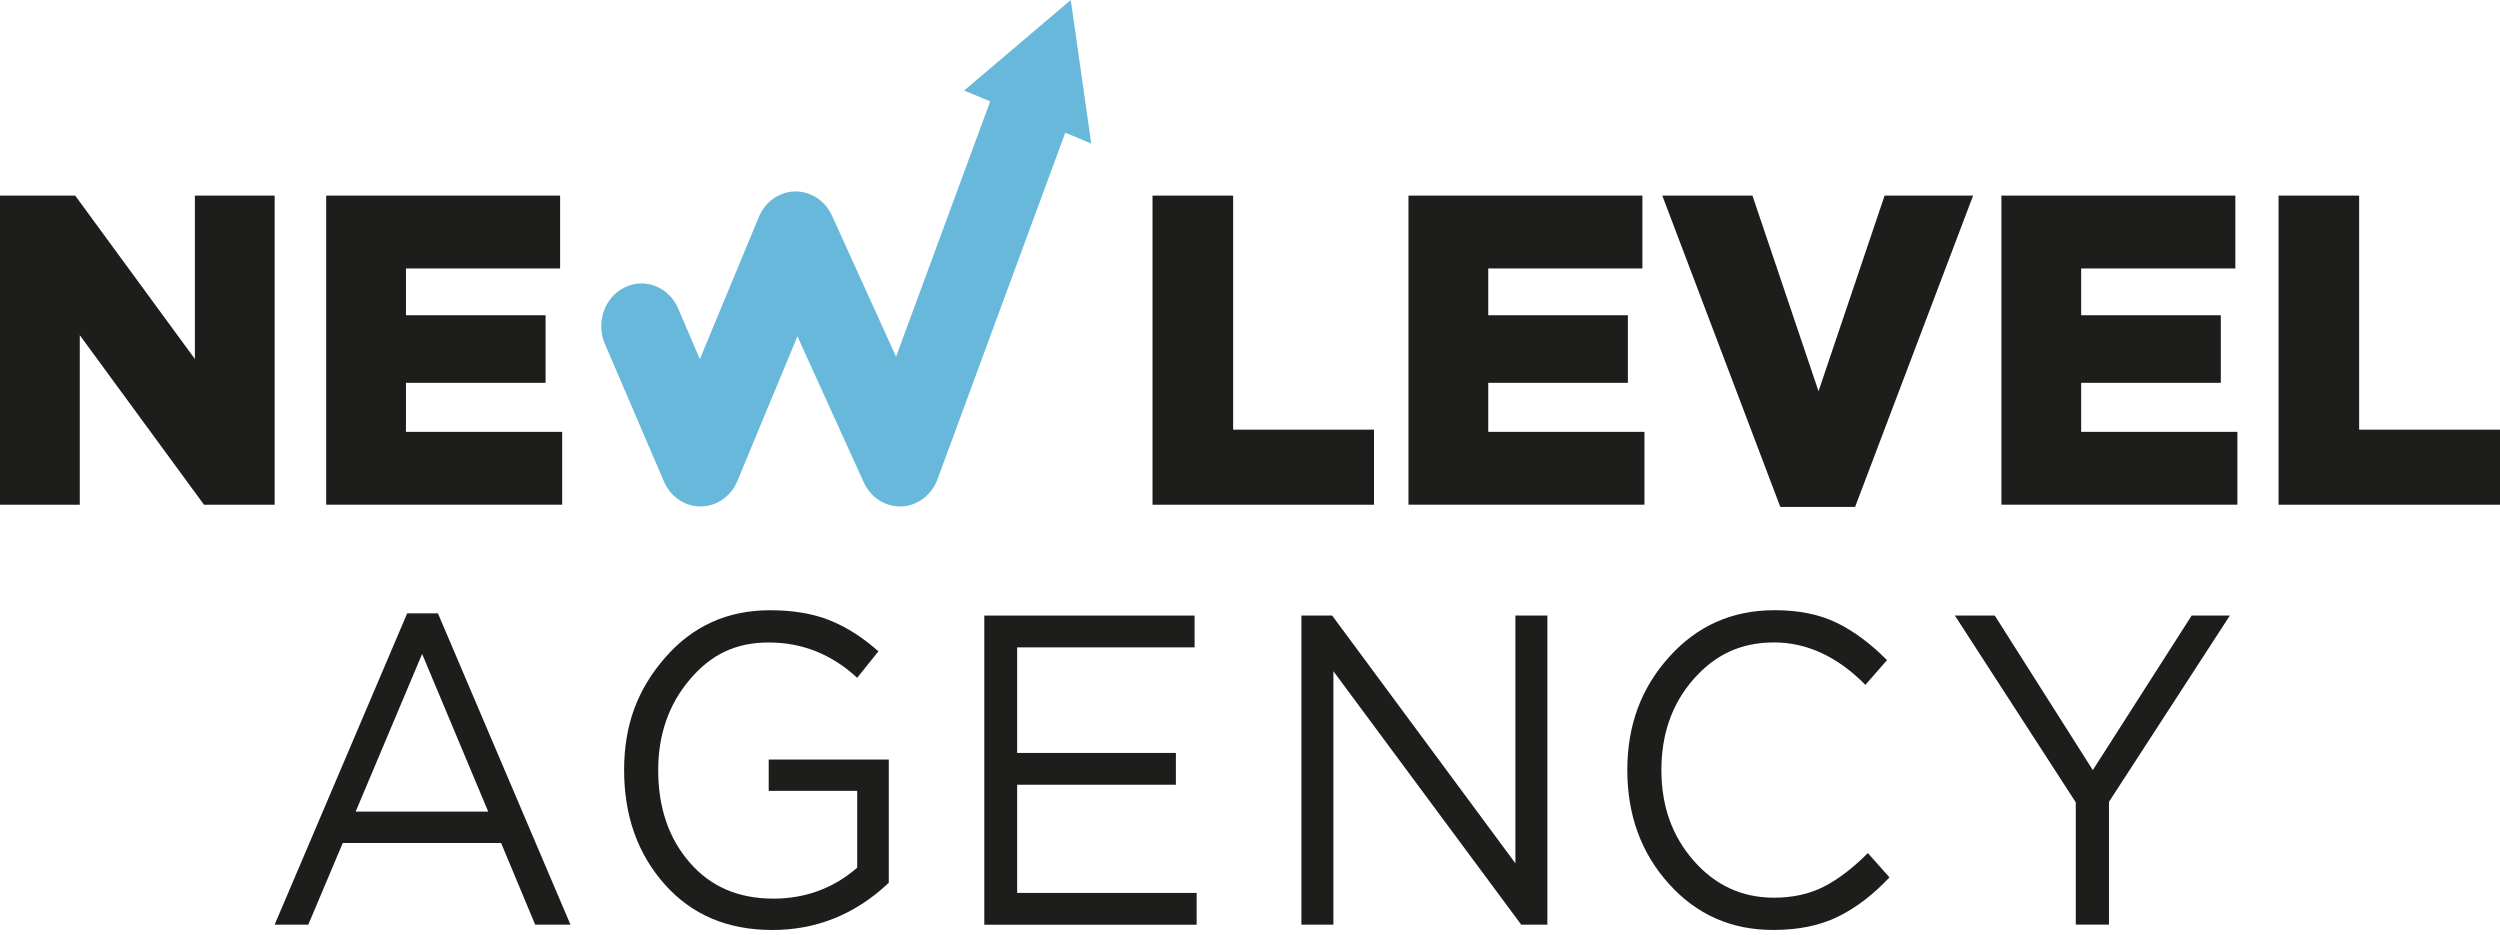
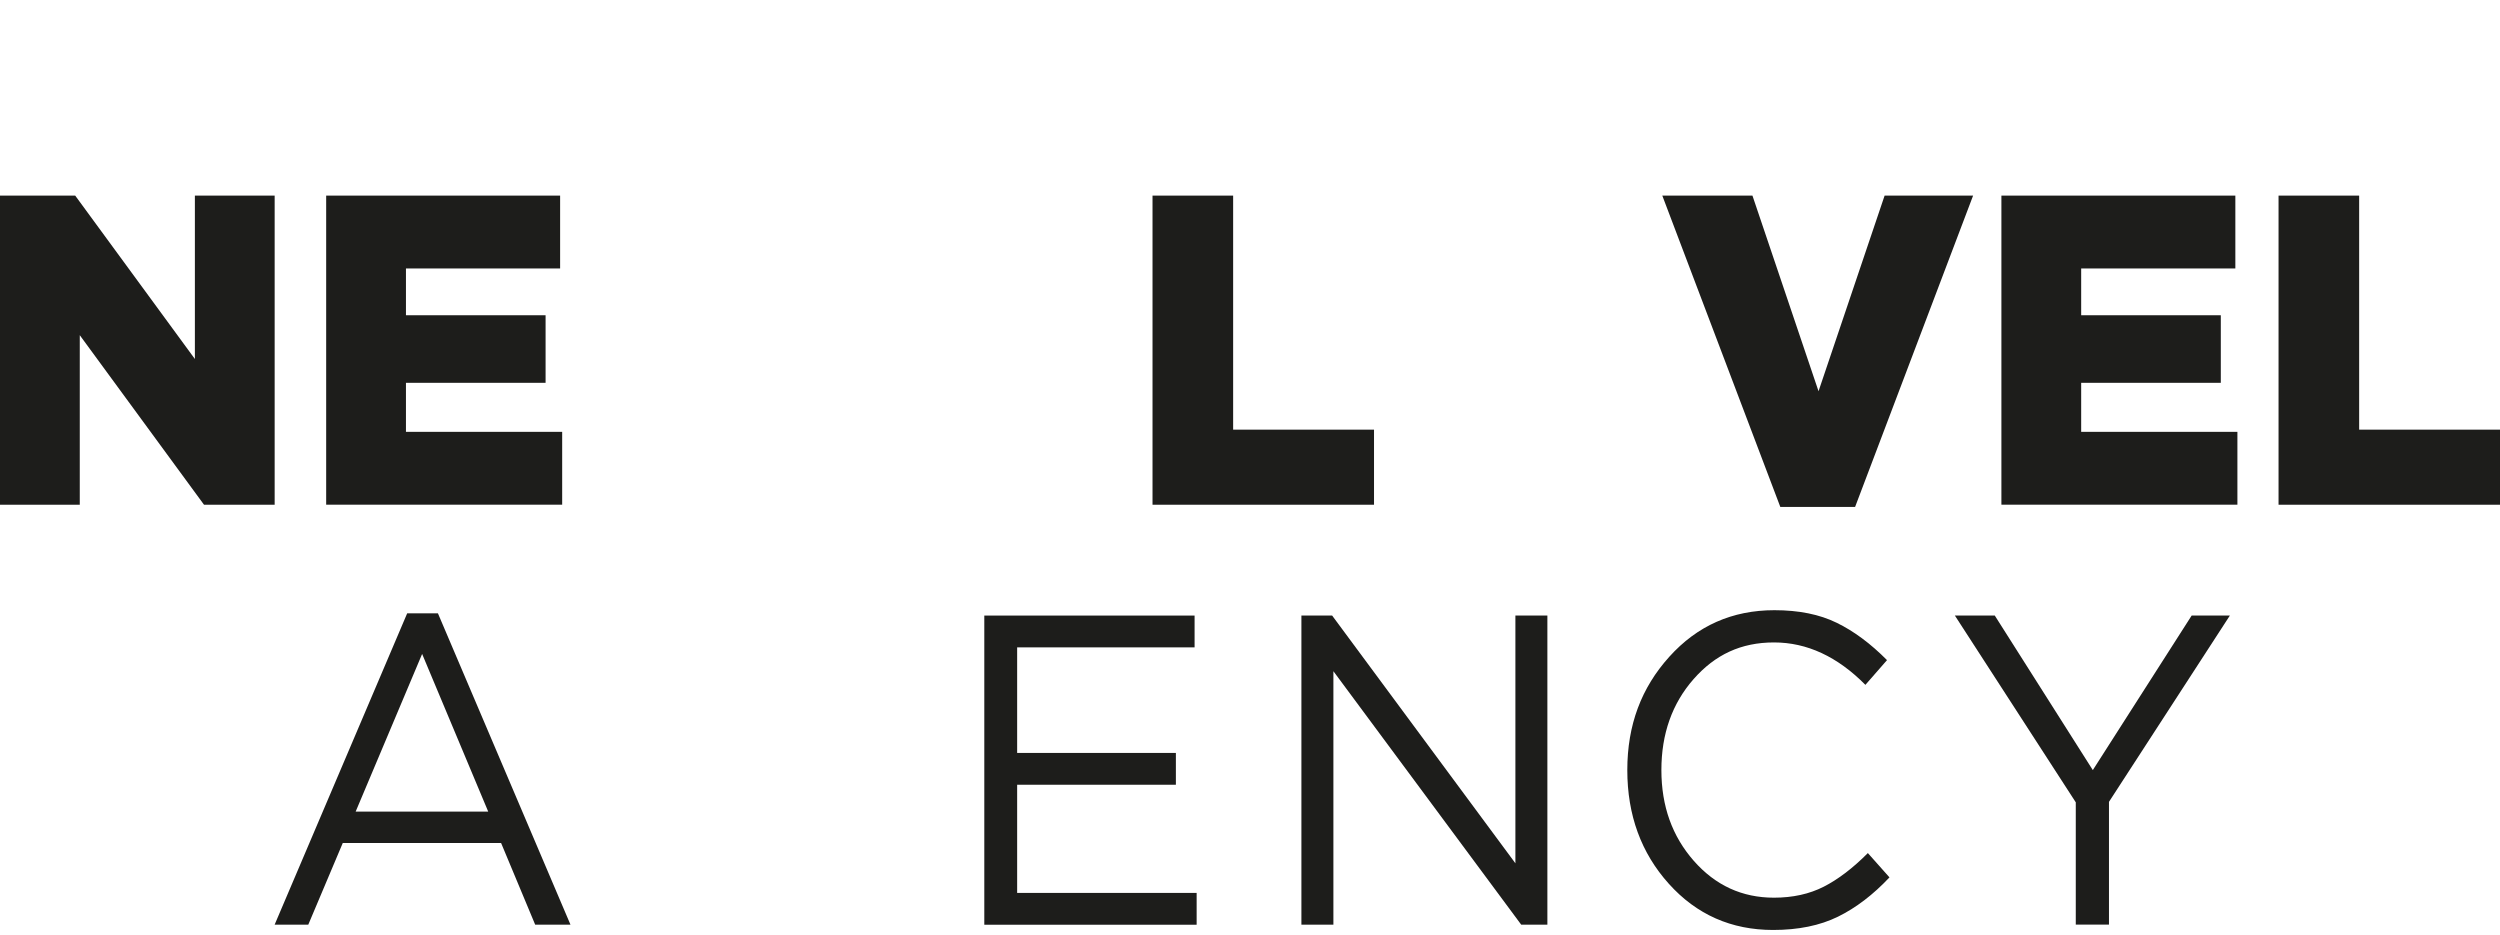
<svg xmlns="http://www.w3.org/2000/svg" width="270" height="101" viewBox="0 0 270 101" fill="none">
  <path d="M0 54.511V21.126H8.122L21.047 38.771V21.126H29.663V54.511H22.033L8.615 36.199V54.511H0Z" fill="#1D1D1B" />
  <path d="M35.227 54.511V21.126H60.493V28.994H43.843V34.047H58.923V41.344H43.843V46.639H60.715V54.506H35.227V54.511Z" fill="#1D1D1B" />
  <path d="M124.472 54.511V21.126H133.179V46.402H148.394V54.511H124.477H124.472Z" fill="#1D1D1B" />
-   <path d="M152.115 54.511V21.126H177.38V28.994H160.73V34.047H175.81V41.344H160.73V46.639H177.602V54.506H152.115V54.511Z" fill="#1D1D1B" />
  <path d="M192.275 54.752L179.528 21.126H189.264L196.401 42.253L203.538 21.126H213.095L200.349 54.752H192.27H192.275Z" fill="#1D1D1B" />
  <path d="M216.152 54.511V21.126H241.418V28.994H224.767V34.047H239.847V41.344H224.767V46.639H241.64V54.506H216.152V54.511Z" fill="#1D1D1B" />
  <path d="M246.083 54.511V21.126H254.789V46.402H270V54.511H246.083Z" fill="#1D1D1B" />
  <path d="M29.66 99.866L43.976 66.24H47.296L61.612 99.866H57.8L54.118 91.044H37.019L33.293 99.866H29.66ZM38.41 87.654H52.727L45.59 70.626L38.41 87.654Z" fill="#1D1D1B" />
-   <path d="M83.382 100.436C78.565 100.436 74.7 98.793 71.781 95.501C68.863 92.209 67.404 88.101 67.404 83.171C67.404 78.241 68.882 74.41 71.844 71.011C74.806 67.611 78.575 65.906 83.155 65.906C85.668 65.906 87.828 66.271 89.64 67.005C91.452 67.739 93.191 68.849 94.868 70.343L92.577 73.203C89.823 70.661 86.639 69.388 83.02 69.388C79.401 69.388 76.729 70.733 74.473 73.419C72.211 76.105 71.086 79.356 71.086 83.171C71.086 87.207 72.216 90.53 74.473 93.139C76.729 95.748 79.744 97.052 83.513 97.052C86.982 97.052 90.002 95.938 92.577 93.714V85.415H83.02V82.031H95.989V95.337C92.399 98.742 88.195 100.441 83.378 100.441L83.382 100.436Z" fill="#1D1D1B" />
  <path d="M106.305 99.866V66.481H129.015V69.916H109.852V81.317H126.995V84.752H109.852V96.435H129.237V99.871H106.305V99.866Z" fill="#1D1D1B" />
  <path d="M140.552 99.866V66.481H143.872L163.663 93.236V66.481H167.117V99.866H164.291L144.007 72.489V99.866H140.552Z" fill="#1D1D1B" />
  <path d="M191.5 100.436C186.983 100.436 183.228 98.778 180.237 95.45C177.246 92.127 175.749 88.034 175.749 83.166C175.749 78.298 177.261 74.287 180.281 70.934C183.301 67.58 187.084 65.901 191.636 65.901C194.269 65.901 196.511 66.353 198.366 67.262C200.222 68.166 202.029 69.511 203.797 71.293L201.463 73.964C198.444 70.913 195.153 69.383 191.592 69.383C188.031 69.383 185.229 70.703 182.909 73.342C180.59 75.982 179.43 79.258 179.43 83.166C179.43 87.074 180.6 90.315 182.929 92.97C185.262 95.624 188.147 96.95 191.587 96.95C193.621 96.95 195.419 96.554 196.975 95.758C198.531 94.962 200.115 93.755 201.729 92.132L204.063 94.757C202.299 96.631 200.444 98.048 198.497 99.004C196.549 99.959 194.216 100.436 191.495 100.436H191.5Z" fill="#1D1D1B" />
  <path d="M224.184 99.865V86.652L211.123 66.475H215.433L226.024 83.17L236.703 66.475H240.829L227.769 86.6V99.86H224.179L224.184 99.865Z" fill="#1D1D1B" />
-   <path d="M117.851 15.493L115.643 0L104.124 9.778L106.941 10.949L96.775 38.525L89.851 23.284C89.111 21.661 87.56 20.654 85.86 20.675C84.164 20.706 82.642 21.784 81.956 23.433L75.587 38.782L73.239 33.313C72.244 30.992 69.663 29.965 67.479 31.028C65.295 32.086 64.329 34.828 65.329 37.149L71.702 51.995C72.408 53.644 73.959 54.697 75.66 54.697H75.689C77.399 54.686 78.95 53.608 79.641 51.939L86.121 36.322L93.281 52.083C94.011 53.685 95.533 54.697 97.195 54.697C97.253 54.697 97.306 54.697 97.364 54.697C99.094 54.625 100.616 53.474 101.249 51.764L115.049 14.333L117.865 15.504L117.851 15.493Z" fill="#68B8DC" />
</svg>